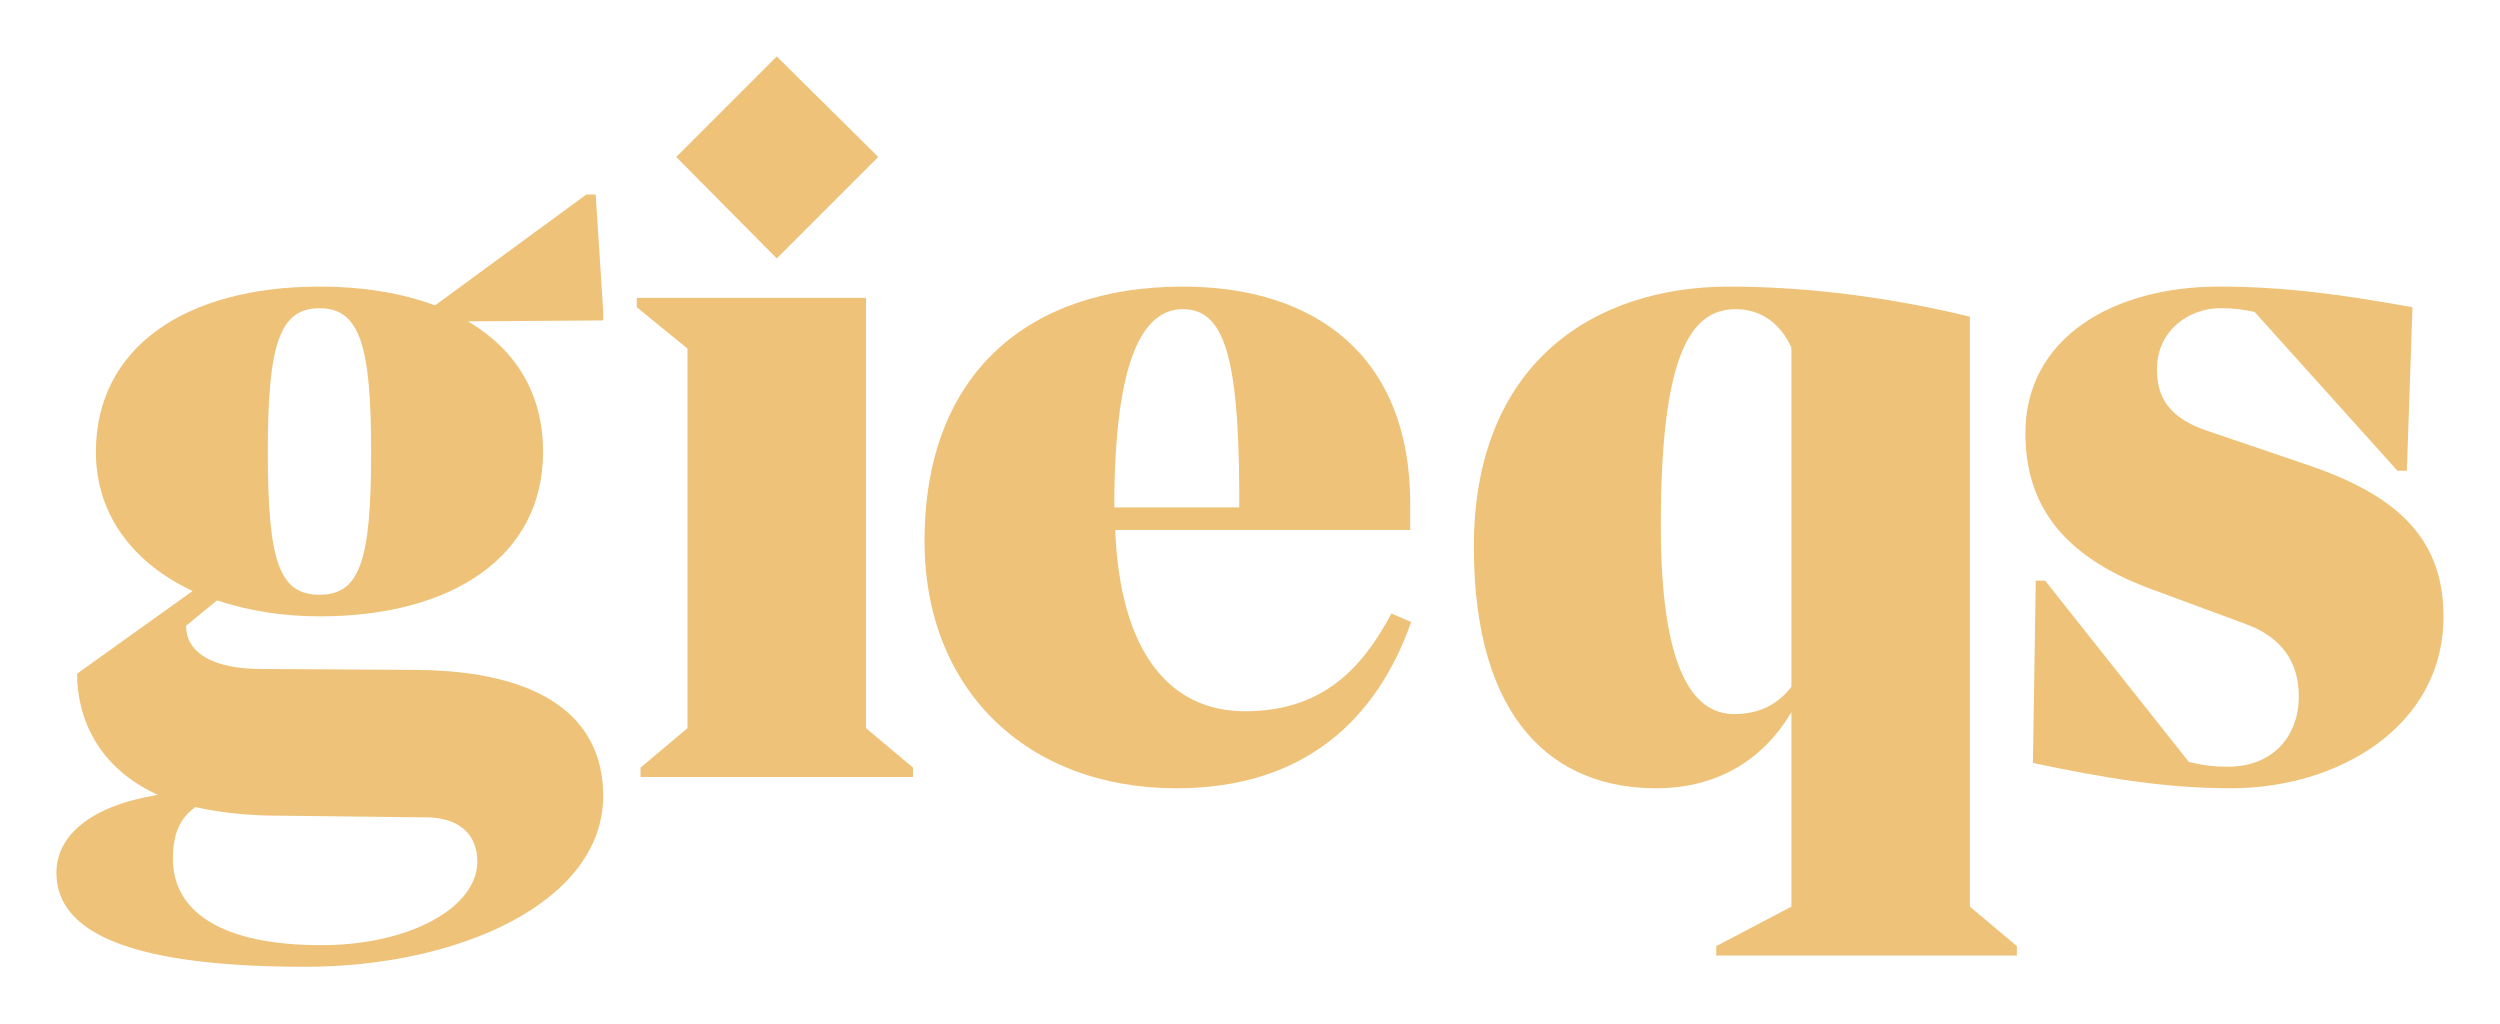
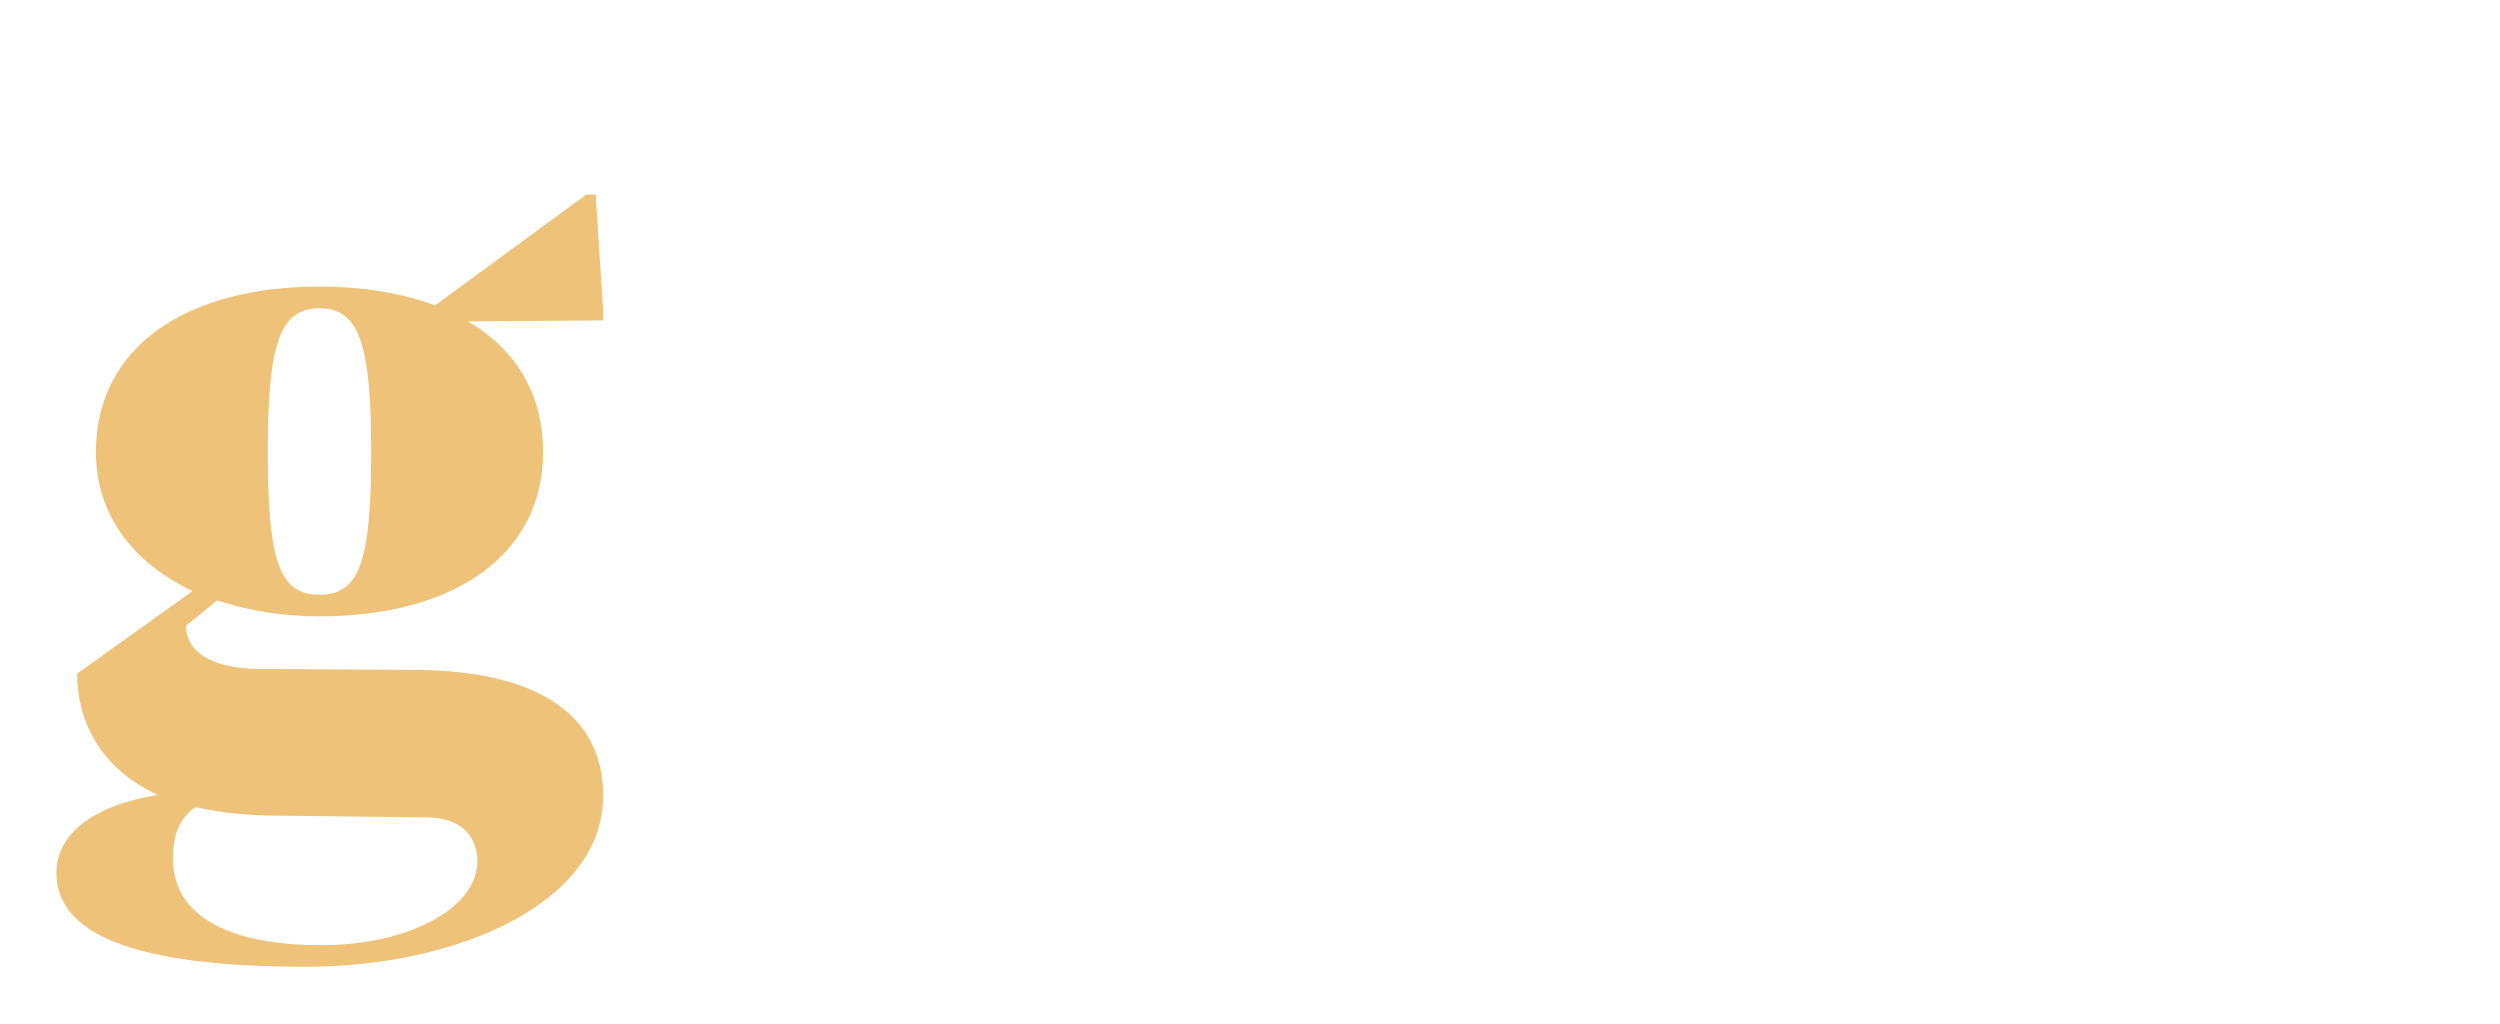
<svg xmlns="http://www.w3.org/2000/svg" width="100%" height="100%" viewBox="0 0 1855 760" version="1.1" xml:space="preserve" style="fill-rule:evenodd;clip-rule:evenodd;stroke-linejoin:round;stroke-miterlimit:2;">
  <path d="M275.395,335.347c0,-78.771 -8.366,-106.654 -38.341,-106.654c-29.975,0 -38.338,27.883 -38.338,106.654c0,80.862 8.363,105.954 38.338,105.954c29.975,0 38.341,-25.092 38.341,-105.954Zm-130.358,263.496c-11.846,8.366 -16.725,20.212 -16.725,38.337c0,39.038 35.55,64.134 110.137,64.134c65.525,0 115.717,-27.884 115.717,-62.042c0,-19.517 -12.55,-32.063 -36.25,-32.758l-120.596,-1.396c-20.212,-0.696 -36.946,-2.792 -52.283,-6.275Zm302.533,-361.088l-100.379,0.696c35.554,20.917 55.767,53.675 55.767,96.896c0,76.679 -66.221,121.987 -165.904,121.987c-27.188,0 -52.98,-4.179 -75.98,-11.85l-23.004,18.825c0,20.213 20.213,32.067 55.767,32.067l115.017,0.692c91.316,0.7 138.716,34.154 138.716,93.412c0,78.767 -106.65,126.867 -220.971,126.867c-127.566,0 -184.725,-24.396 -184.725,-69.708c0,-27.188 24.396,-49.492 75.28,-57.859c-44.613,-20.216 -59.946,-57.158 -59.946,-89.925l85.741,-61.341c-43.22,-20.213 -71.8,-55.767 -71.8,-103.167c0,-77.375 66.225,-122.688 165.905,-122.688c32.762,0 61.345,4.884 85.741,13.942l112.229,-82.254l6.971,0l5.575,86.437l0,6.971Z" style="fill:#eec278;fill-rule:nonzero;" />
-   <path d="M576.355,191.749l-74.587,-75.283l74.587,-74.592l75.288,74.592l-75.288,75.283Zm101.079,377.817l0,6.971l-202.154,0l0,-6.971l34.854,-29.279l0,-281.617l-37.641,-30.675l0,-6.971l170.087,0l0,319.263l34.854,29.279Z" style="fill:#eec278;fill-rule:nonzero;" />
-   <path d="M826.807,376.474l92.712,0l0,-14.637c-0.7,-96.896 -11.154,-132.446 -41.829,-132.446c-29.271,0 -50.883,36.246 -50.883,147.083Zm220.279,85.046c-25.096,71.104 -78.075,123.379 -174.271,123.379c-110.837,0 -186.816,-73.191 -186.816,-183.333c0,-125.471 78.07,-188.904 191.691,-188.904c97.596,0 168.696,50.883 168.696,161.025l0,19.521l-218.883,0c3.483,90.616 40.433,134.537 96.196,134.537c57.858,0 87.137,-32.071 108.745,-72.504l14.642,6.279Z" style="fill:#eec278;fill-rule:nonzero;" />
-   <path d="M1329.22,509.617l0,-251.646c-7.671,-17.425 -22.309,-28.579 -41.125,-28.579c-32.763,0 -55.771,31.366 -55.771,160.329c0,105.254 23.008,140.112 54.375,140.112c19.517,0 32.762,-7.666 42.521,-20.216Zm167.3,192.395l0,6.971l-223.067,0l0,-6.971l55.767,-29.279l0,-144.296c-20.217,34.159 -53.679,56.463 -100.379,56.463c-75.284,0 -135.238,-49.492 -135.238,-179.15c0,-135.233 87.833,-193.092 189.608,-193.092c50.888,0 112.234,6.275 178.455,22.309l0,437.766l34.854,29.279Z" style="fill:#eec278;fill-rule:nonzero;" />
-   <path d="M1672.95,231.483c-9.763,-2.091 -15.338,-2.787 -25.792,-2.787c-22.304,0 -46.704,16.033 -46.704,45.308c0,20.217 8.362,36.246 38.337,46.008l69.709,23.7c65.525,21.609 104.566,52.28 104.566,113.621c0,82.254 -78.775,127.567 -157.546,127.567c-48.795,0 -94.804,-7.667 -147.079,-18.821l2.092,-135.233l6.962,0l106.659,134.537c11.854,2.788 18.825,3.488 29.275,3.488c31.371,0 52.283,-20.917 52.283,-52.284c0,-25.1 -12.546,-43.912 -39.733,-53.675l-69.704,-25.791c-68.321,-25.096 -93.413,-64.829 -93.413,-115.713c0,-71.104 65.525,-108.75 143.6,-108.75c47.404,0 89.925,5.579 143.596,15.338l-4.179,121.291l-6.975,0l-105.954,-117.804Z" style="fill:#eec278;fill-rule:nonzero;" />
</svg>